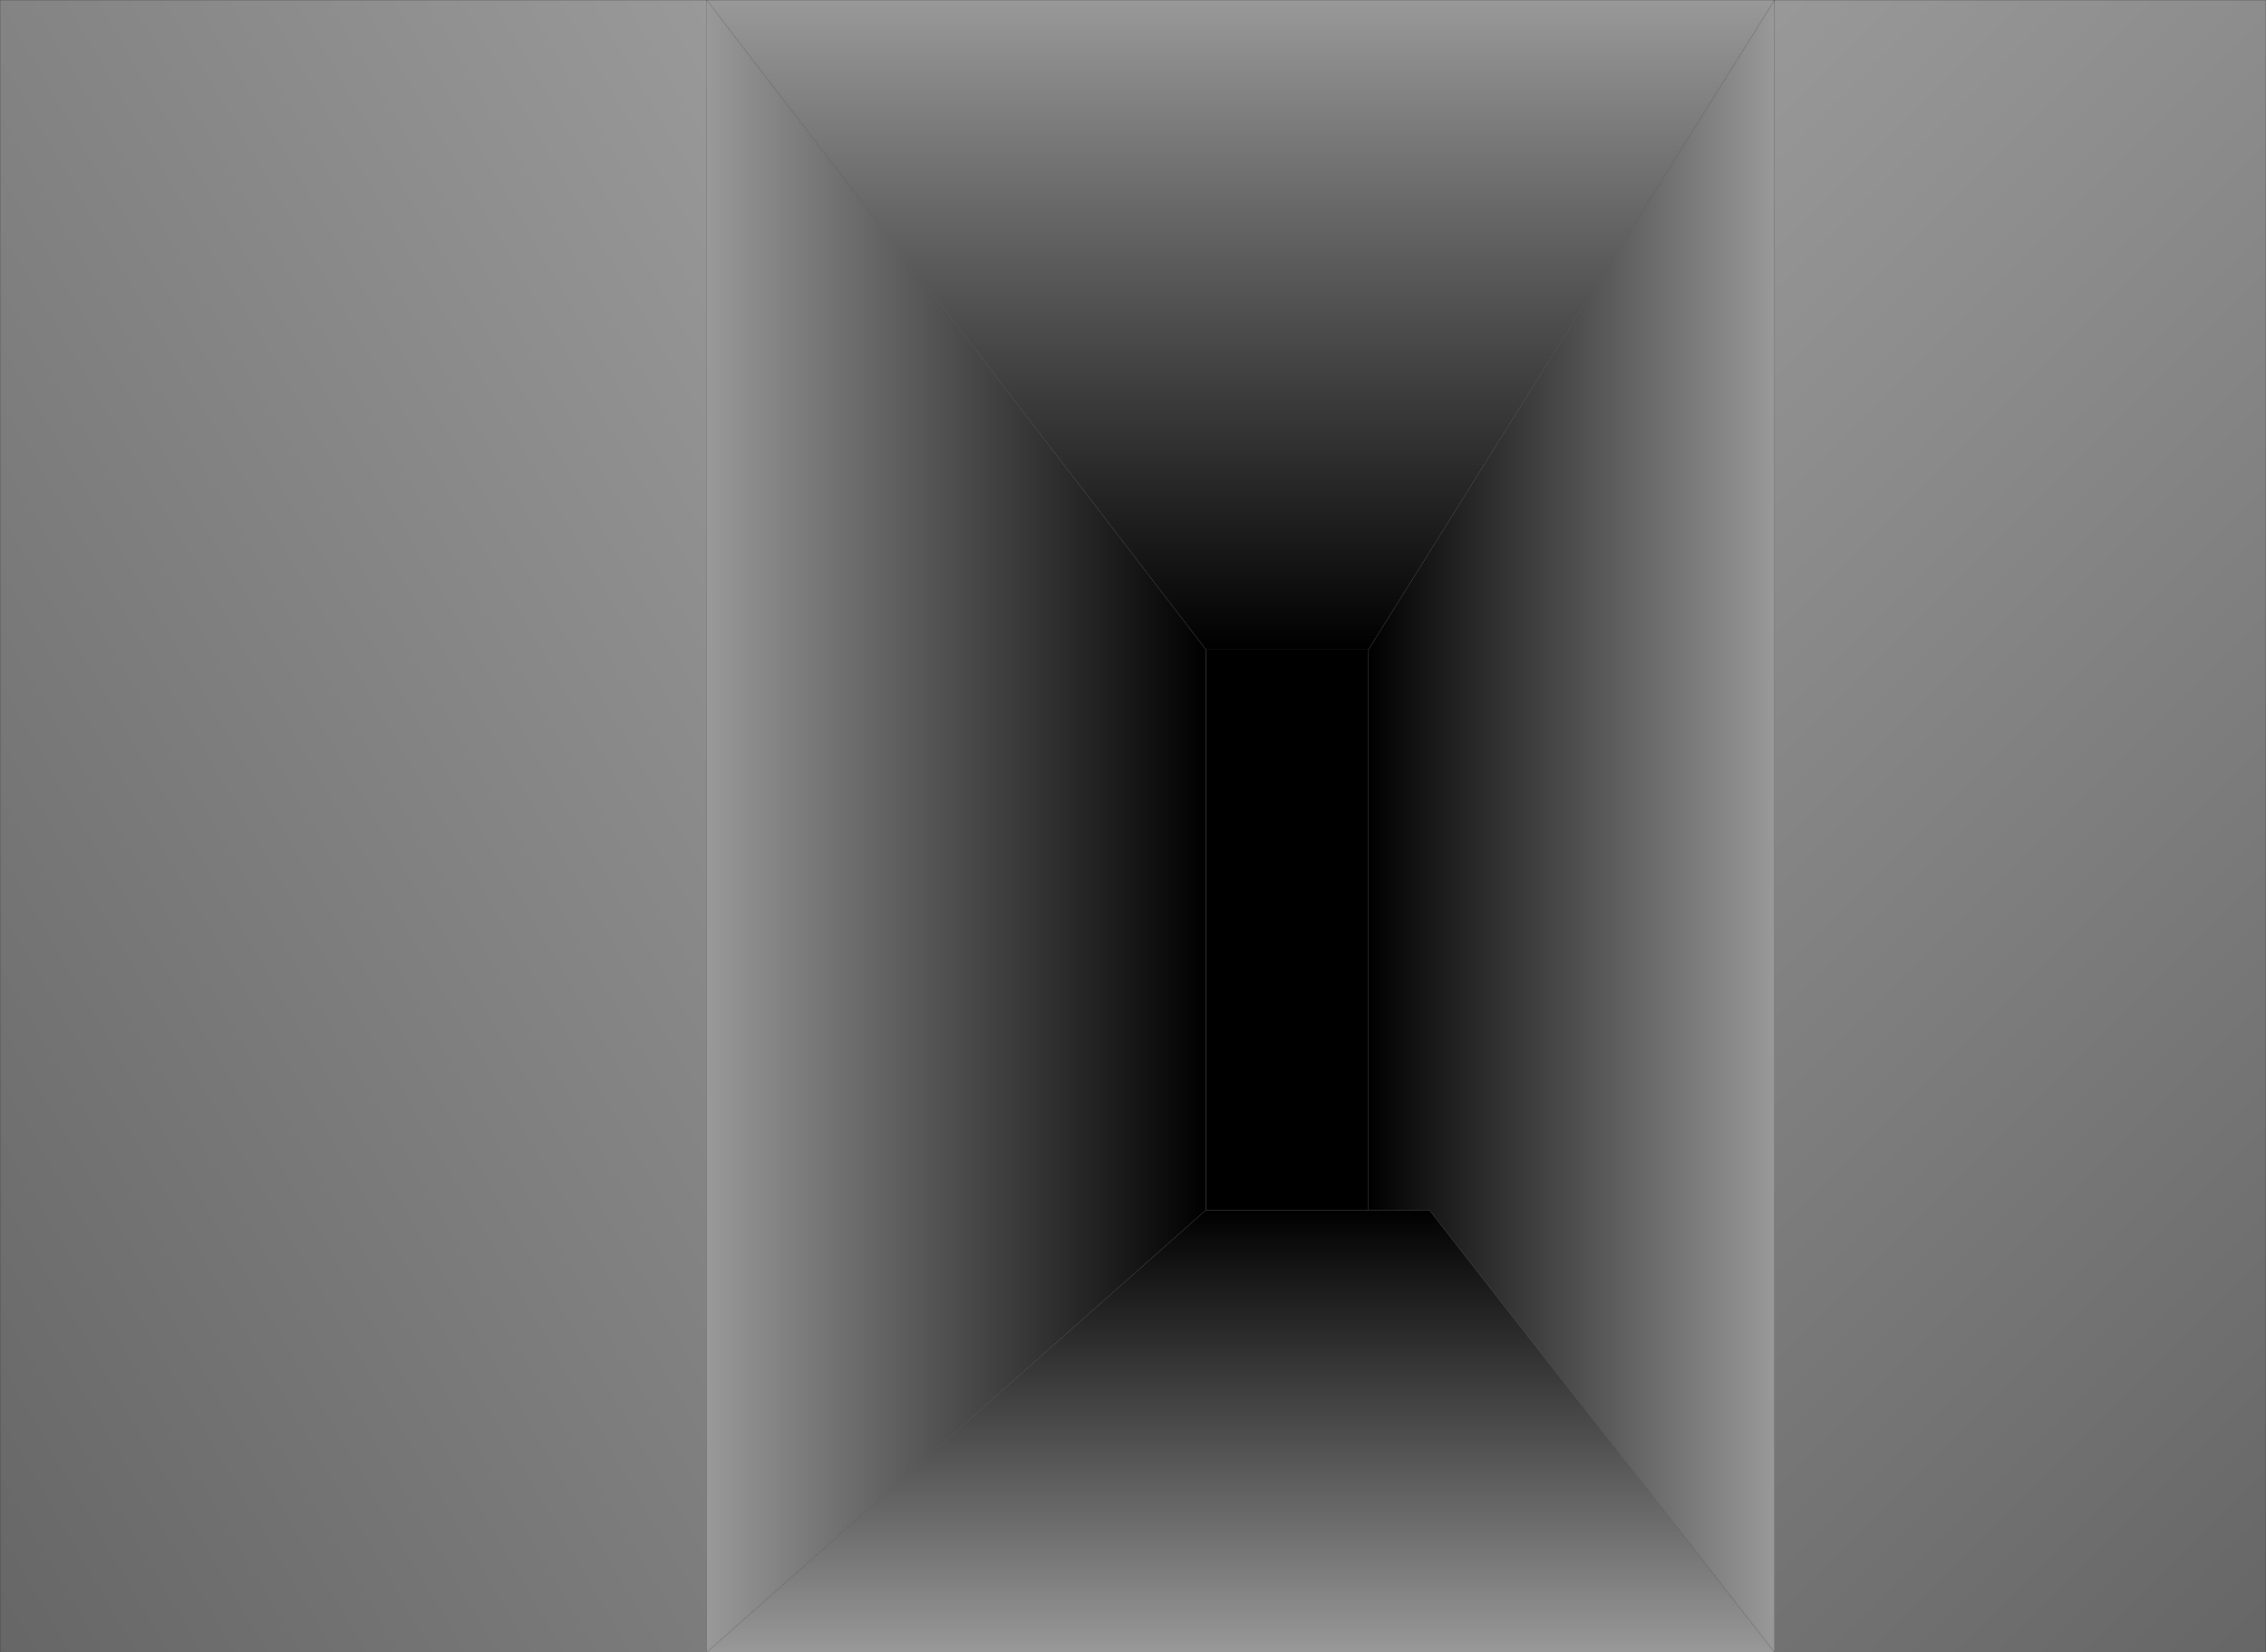
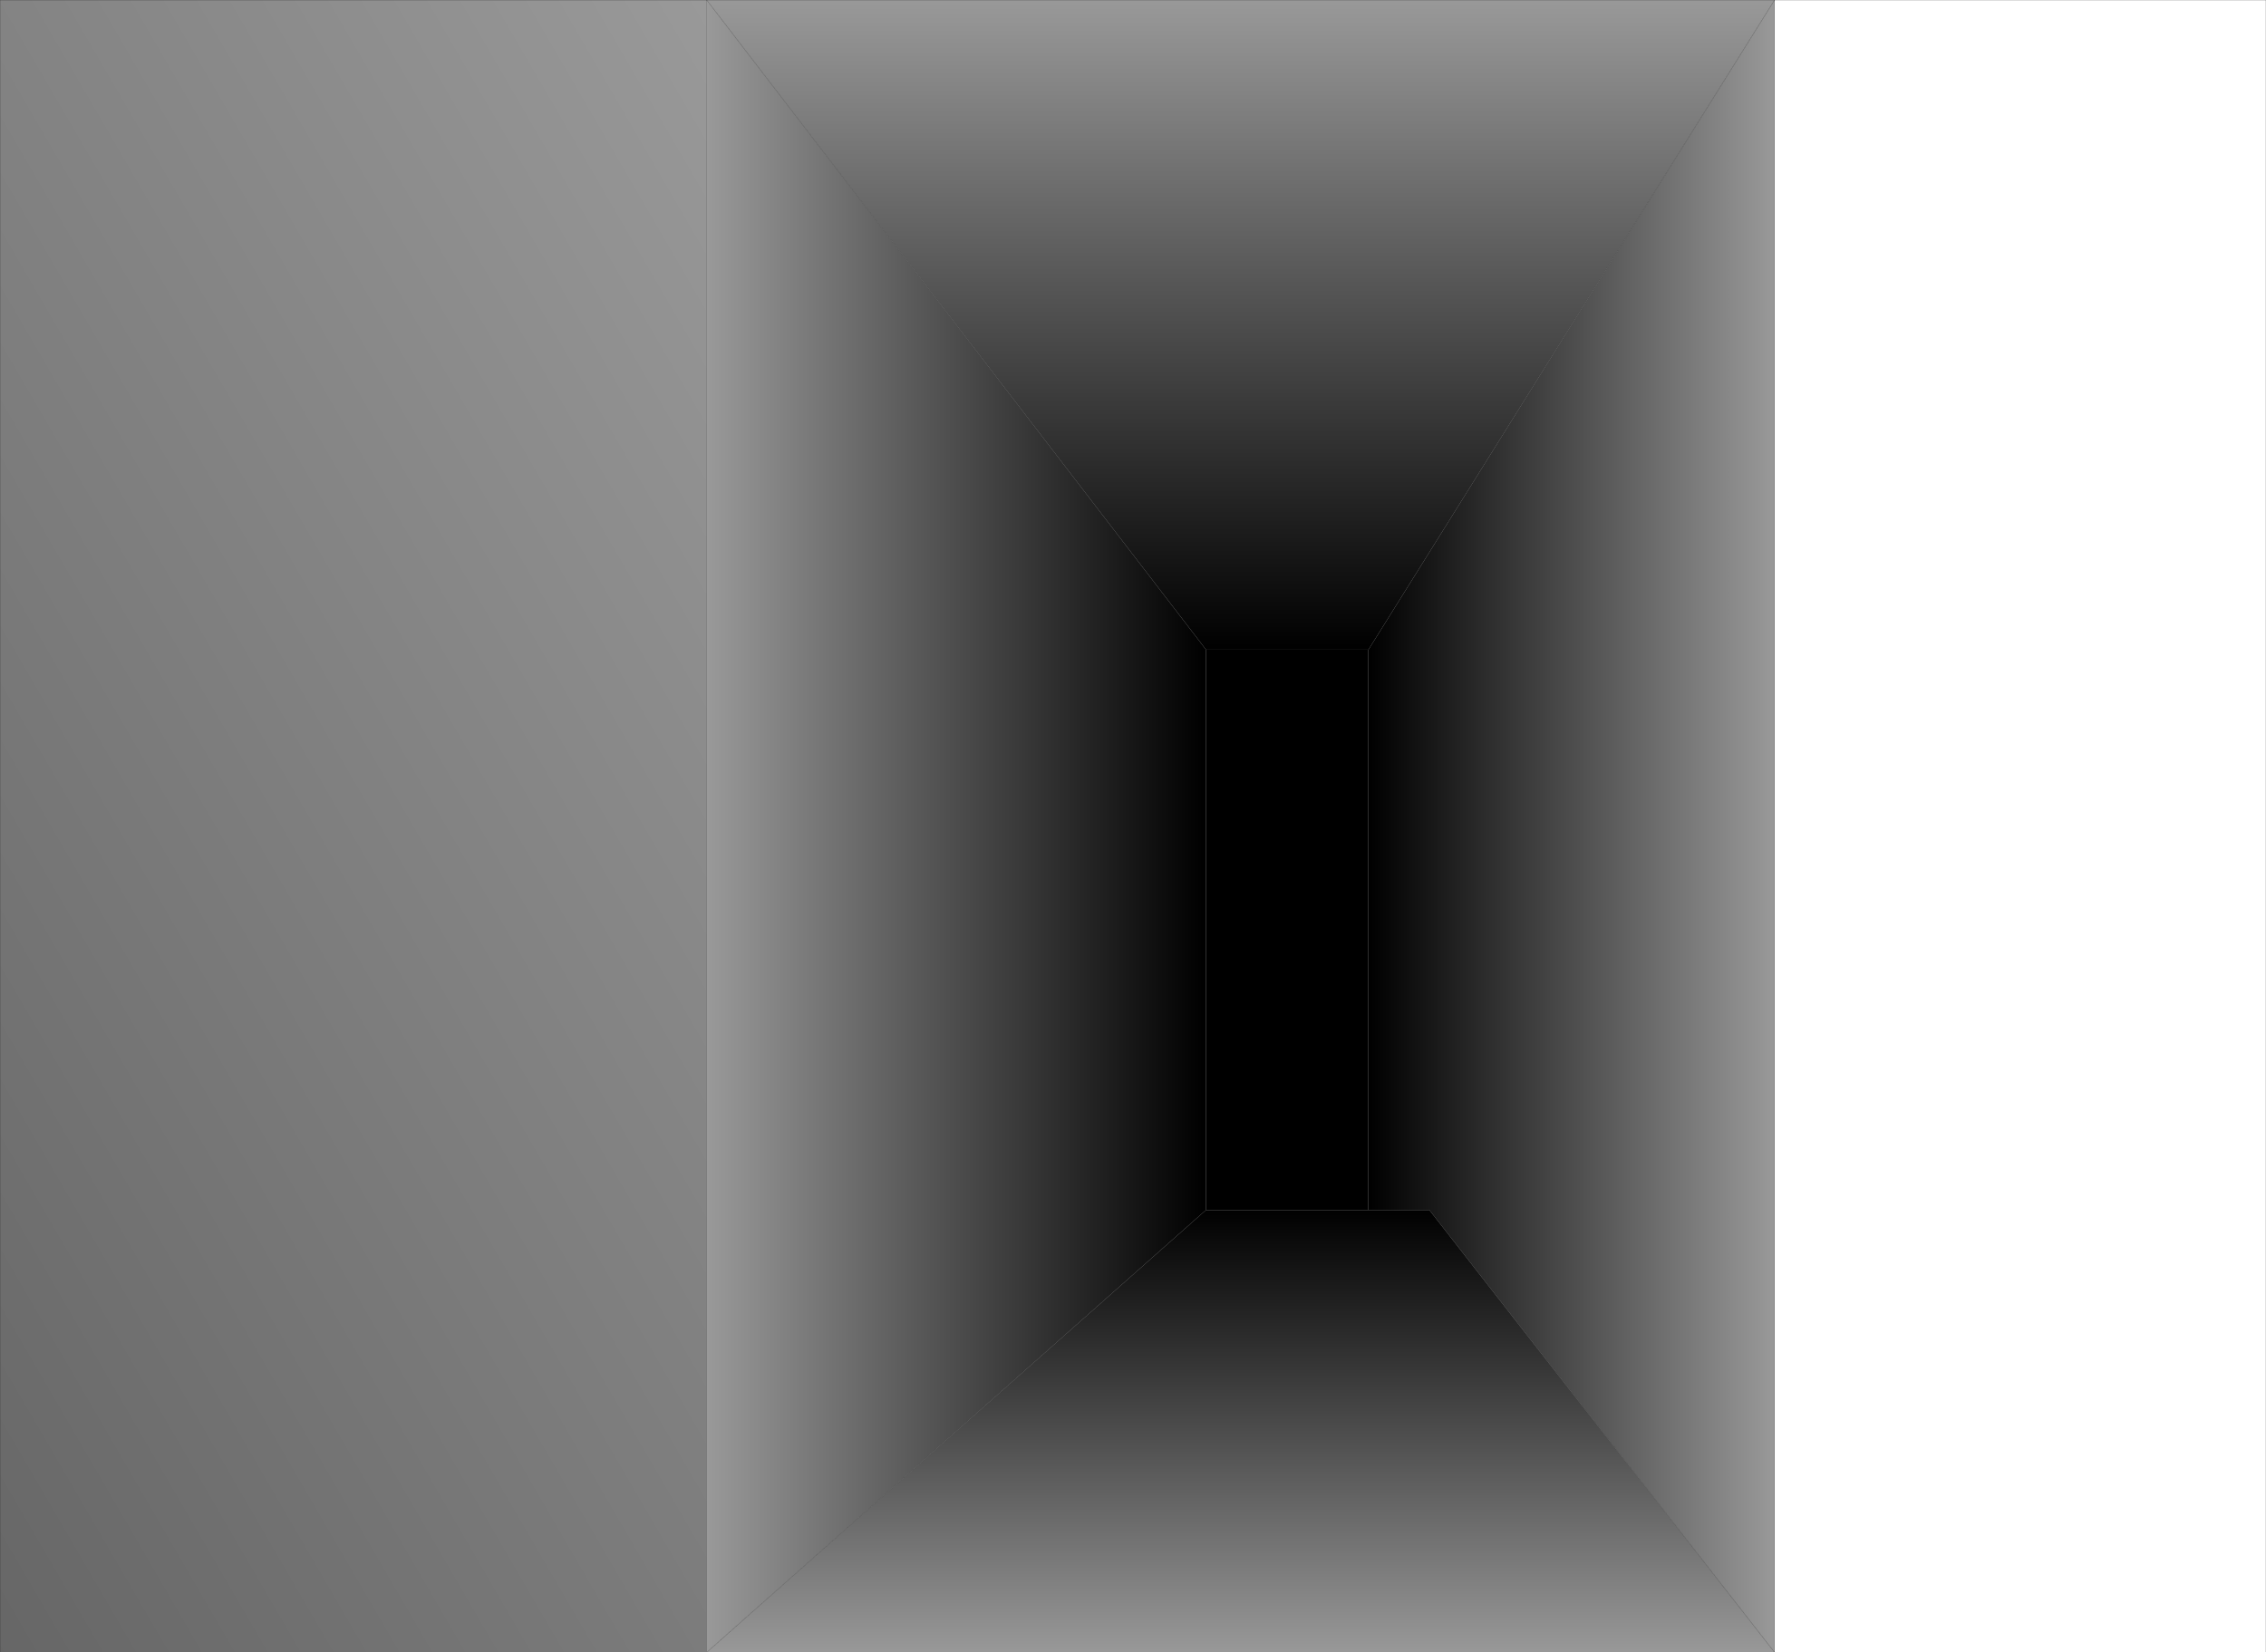
<svg xmlns="http://www.w3.org/2000/svg" height="406.95px" width="557.95px">
  <g transform="matrix(1.0, 0.0, 0.0, 1.0, 278.95, 203.45)">
-     <path d="M158.0 -203.45 L279.0 -203.45 279.0 203.5 158.0 203.5 158.0 -203.45" fill="url(#gradient0)" fill-rule="evenodd" stroke="none" />
    <path d="M-104.95 -203.45 L158.0 -203.45 58.0 -43.45 18.0 -43.45 -104.95 -203.45" fill="url(#gradient1)" fill-rule="evenodd" stroke="none" />
    <path d="M158.0 -203.45 L158.0 203.5 73.0 94.55 58.0 94.55 58.0 -43.45 158.0 -203.45" fill="url(#gradient2)" fill-rule="evenodd" stroke="none" />
    <path d="M158.0 203.5 L-104.95 203.5 18.0 94.55 58.0 94.55 73.0 94.55 158.0 203.5" fill="url(#gradient3)" fill-rule="evenodd" stroke="none" />
    <path d="M58.0 94.55 L18.0 94.55 18.0 -43.45 58.0 -43.45 58.0 94.55" fill="#000000" fill-rule="evenodd" stroke="none" />
    <path d="M18.0 94.55 L-104.95 203.5 -104.95 -203.45 18.0 -43.45 18.0 94.55" fill="url(#gradient4)" fill-rule="evenodd" stroke="none" />
    <path d="M-104.95 203.5 L-278.95 203.5 -278.95 -203.45 -104.95 -203.45 -104.95 203.5" fill="url(#gradient5)" fill-rule="evenodd" stroke="none" />
-     <path d="M158.0 -203.45 L279.0 -203.45 279.0 203.5 158.0 203.5 -104.95 203.5 -278.95 203.5 -278.95 -203.45 -104.95 -203.45 158.0 -203.45 158.0 203.5 73.0 94.55 58.0 94.55 18.0 94.55 -104.95 203.5 -104.95 -203.45 18.0 -43.45 58.0 -43.45 158.0 -203.45 M58.0 -43.45 L58.0 94.55 M18.0 -43.45 L18.0 94.55" fill="none" stroke="#000000" stroke-linecap="round" stroke-linejoin="round" stroke-width="0.05" />
+     <path d="M158.0 -203.45 L279.0 -203.45 279.0 203.5 158.0 203.5 -104.95 203.5 -278.95 203.5 -278.95 -203.45 -104.95 -203.45 158.0 -203.45 158.0 203.5 73.0 94.55 58.0 94.55 18.0 94.55 -104.95 203.5 -104.95 -203.45 18.0 -43.45 58.0 -43.45 158.0 -203.45 M58.0 -43.45 M18.0 -43.45 L18.0 94.55" fill="none" stroke="#000000" stroke-linecap="round" stroke-linejoin="round" stroke-width="0.05" />
  </g>
  <defs>
    <linearGradient gradientTransform="matrix(-0.164, -0.164, 0.164, -0.164, 218.5, -2.4)" gradientUnits="userSpaceOnUse" id="gradient0" spreadMethod="pad" x1="-819.2" x2="819.2">
      <stop offset="0.0" stop-color="#666666" />
      <stop offset="1.0" stop-color="#999999" />
    </linearGradient>
    <linearGradient gradientTransform="matrix(0.0, -0.098, 0.161, 0.0, 26.5, -123.45)" gradientUnits="userSpaceOnUse" id="gradient1" spreadMethod="pad" x1="-819.2" x2="819.2">
      <stop offset="0.0" stop-color="#000000" />
      <stop offset="1.0" stop-color="#999999" />
    </linearGradient>
    <linearGradient gradientTransform="matrix(0.061, 0.0, 0.0, 0.248, 108.0, 0.0)" gradientUnits="userSpaceOnUse" id="gradient2" spreadMethod="pad" x1="-819.2" x2="819.2">
      <stop offset="0.0" stop-color="#000000" />
      <stop offset="1.0" stop-color="#999999" />
    </linearGradient>
    <linearGradient gradientTransform="matrix(0.0, 0.067, -0.161, 0.0, 26.55, 149.0)" gradientUnits="userSpaceOnUse" id="gradient3" spreadMethod="pad" x1="-819.2" x2="819.2">
      <stop offset="0.0" stop-color="#000000" />
      <stop offset="1.0" stop-color="#999999" />
    </linearGradient>
    <linearGradient gradientTransform="matrix(-0.075, 0.0, 0.0, -0.248, -43.45, 0.05)" gradientUnits="userSpaceOnUse" id="gradient4" spreadMethod="pad" x1="-819.2" x2="819.2">
      <stop offset="0.0" stop-color="#000000" />
      <stop offset="1.0" stop-color="#999999" />
    </linearGradient>
    <linearGradient gradientTransform="matrix(0.189, -0.109, 0.136, 0.234, -191.95, 2.55)" gradientUnits="userSpaceOnUse" id="gradient5" spreadMethod="pad" x1="-819.2" x2="819.2">
      <stop offset="0.0" stop-color="#666666" />
      <stop offset="1.0" stop-color="#999999" />
    </linearGradient>
  </defs>
</svg>